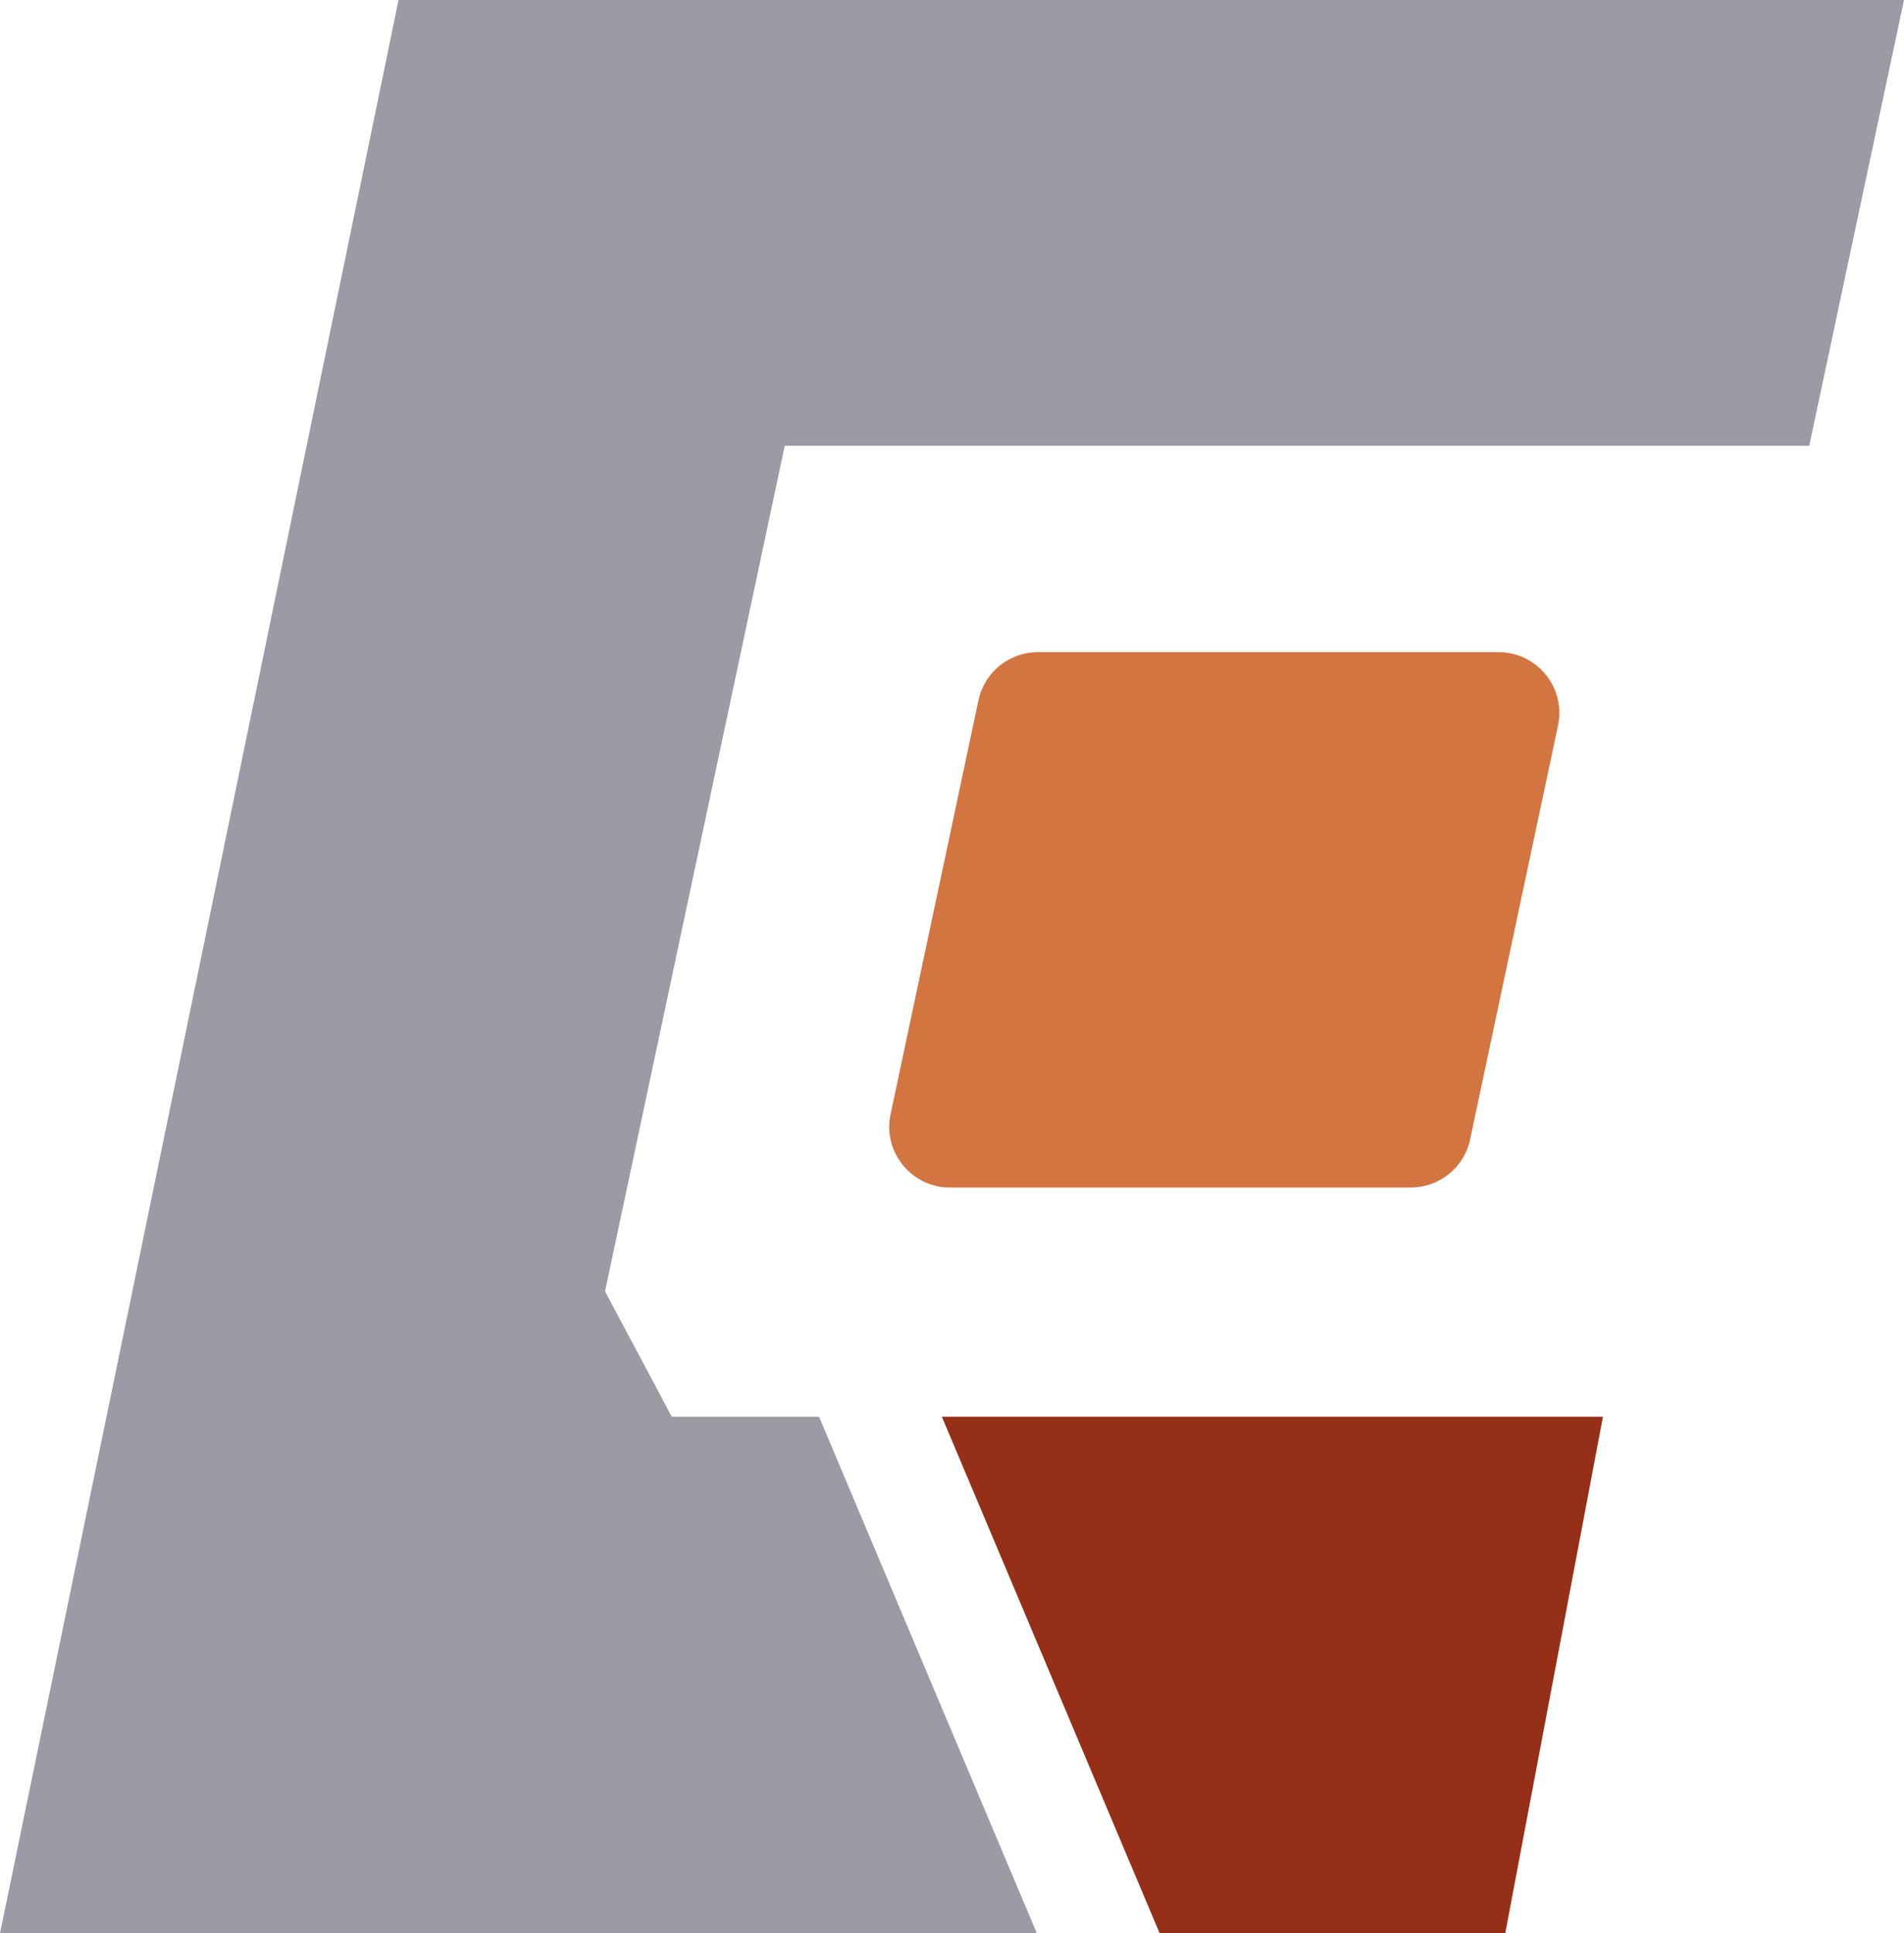
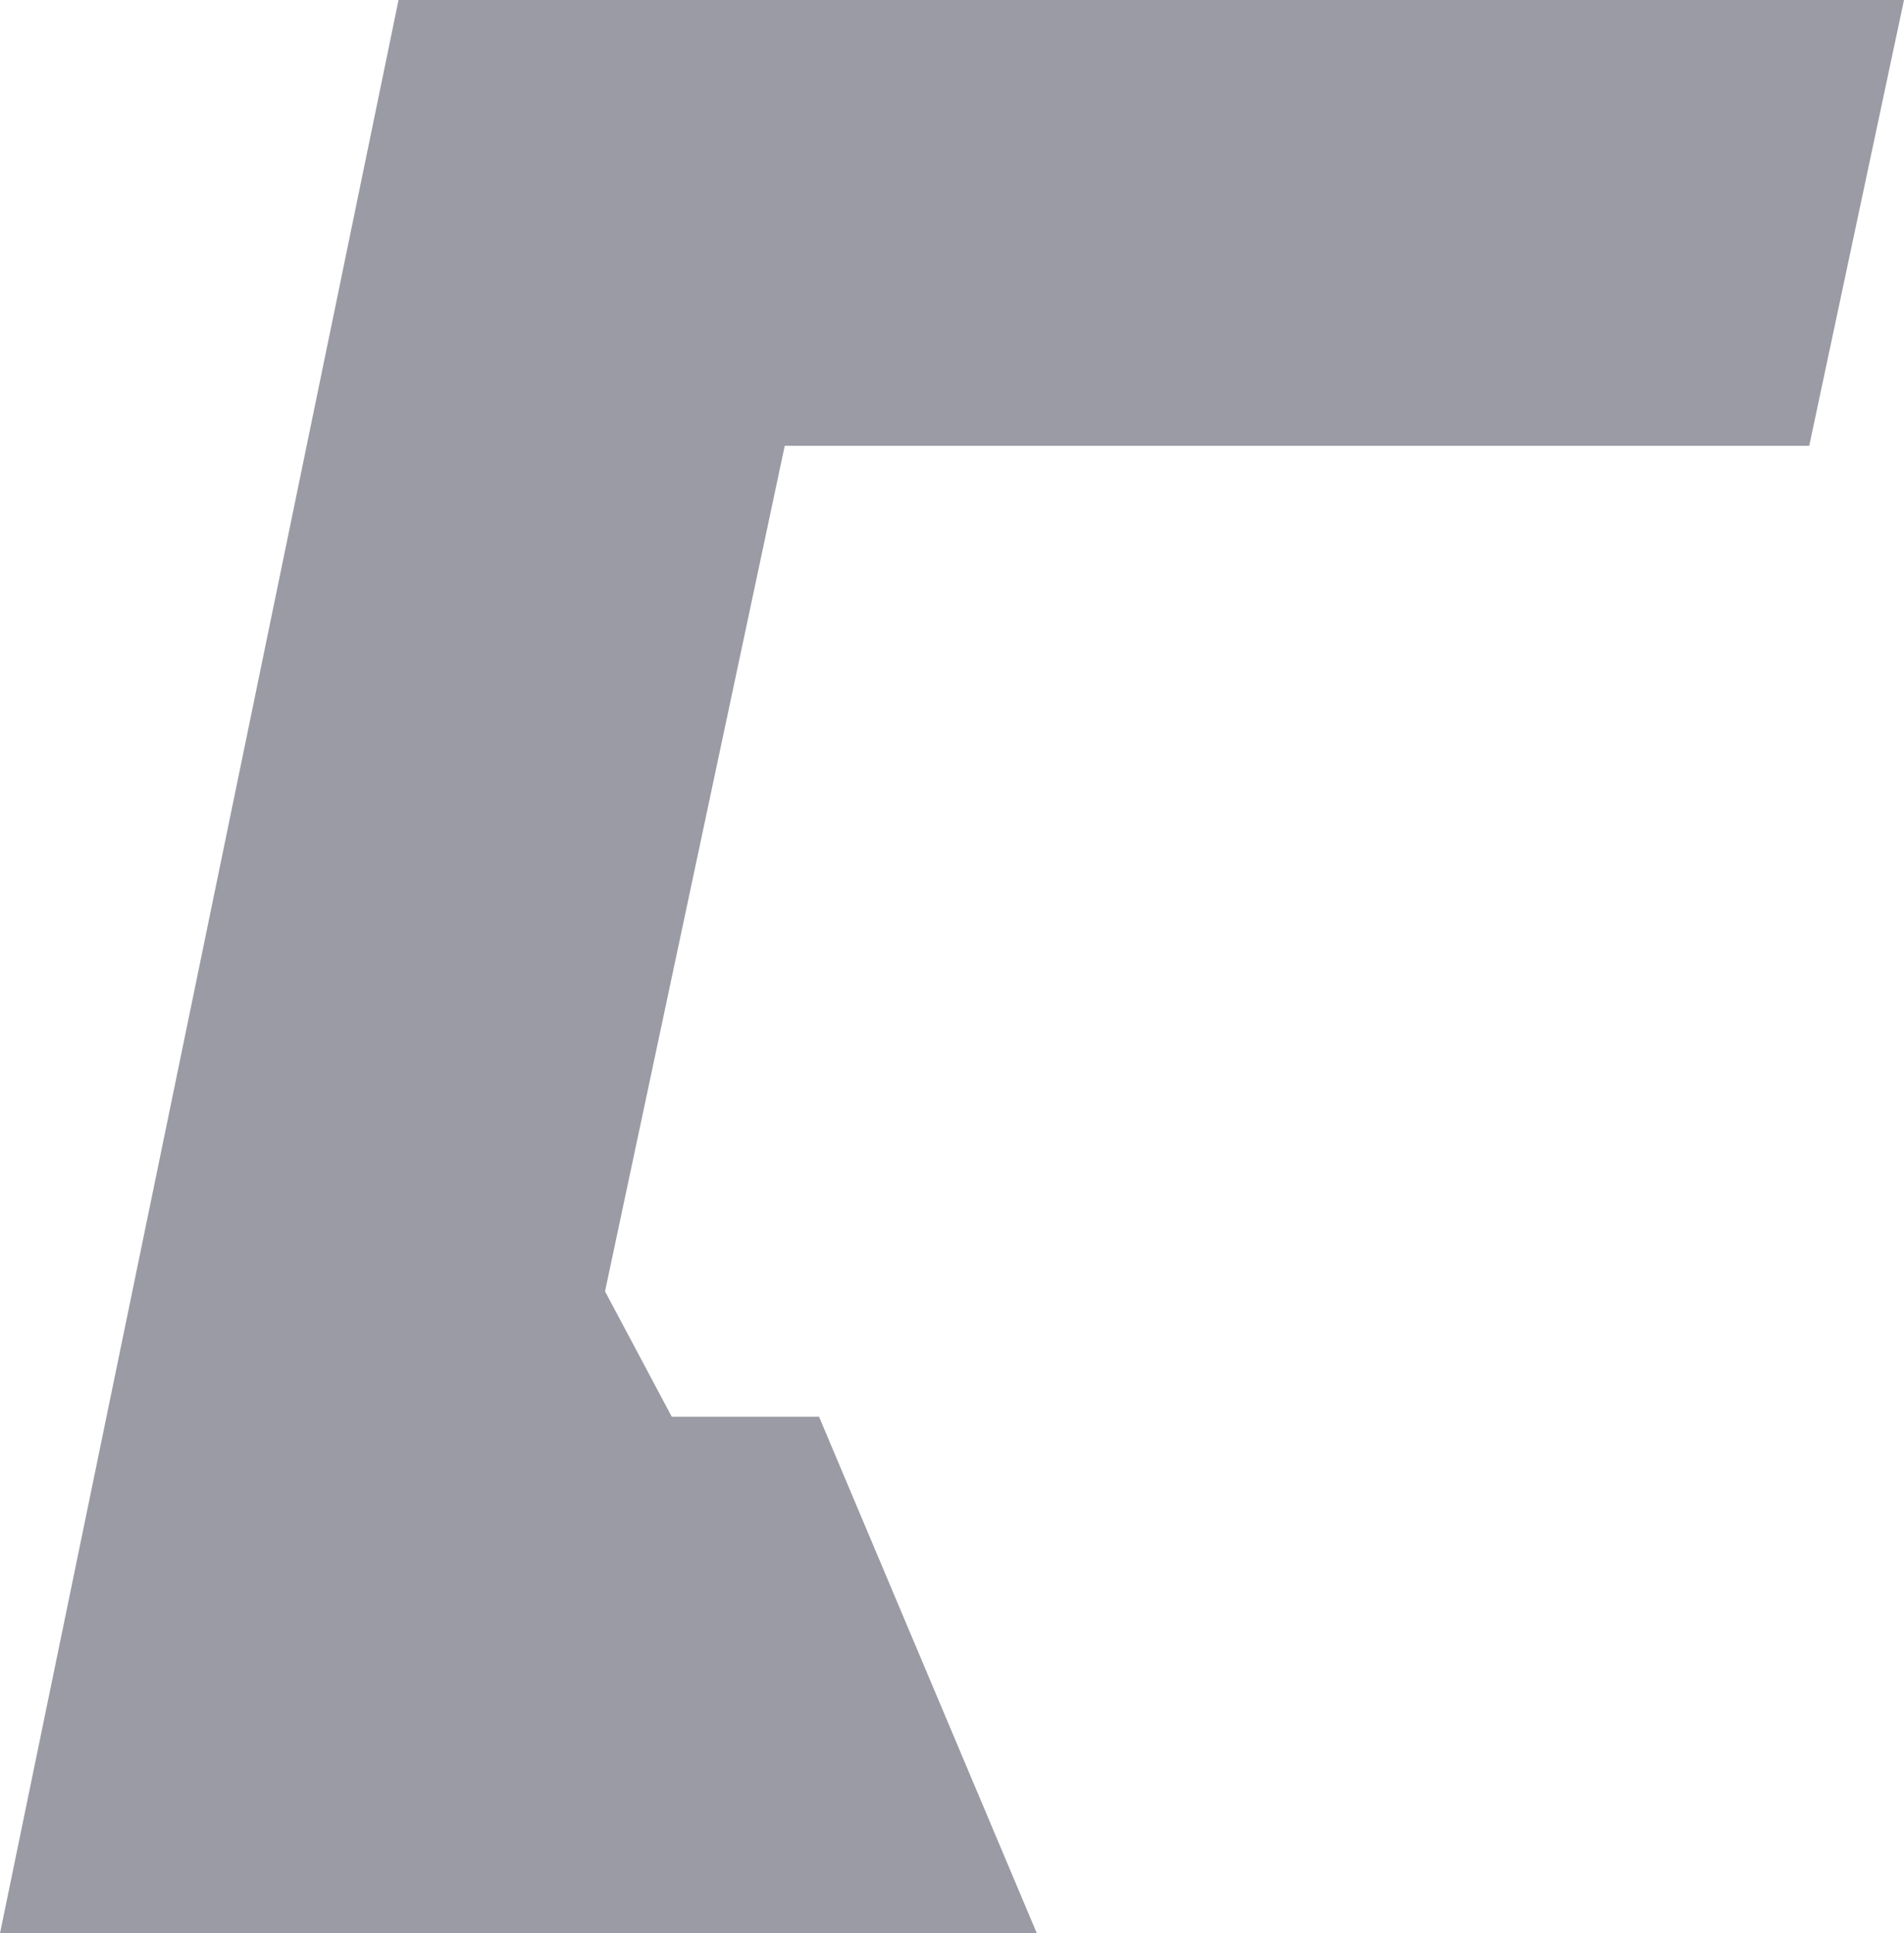
<svg xmlns="http://www.w3.org/2000/svg" id="Layer_2" data-name="Layer 2" viewBox="0 0 91.01 92.37">
  <defs>
    <style>
      .cls-1 {
        fill: #962f17;
      }

      .cls-2 {
        fill: #d37540;
        fill-rule: evenodd;
      }

      .cls-3 {
        fill: #9b9ba5;
      }
    </style>
  </defs>
  <g id="Layer_1-2" data-name="Layer 1">
    <g>
-       <path class="cls-2" d="M45.4,56.74c-.88,0-1.7-.4-2.25-1.08-.55-.68-.77-1.57-.58-2.43l4.2-19.77c.28-1.34,1.47-2.3,2.84-2.3h22.03c.88,0,1.7.4,2.25,1.08.55.68.77,1.57.58,2.43l-4.2,19.77c-.28,1.34-1.47,2.3-2.84,2.3h-22.03Z" />
-       <polygon class="cls-1" points="55.43 92.37 71.95 92.37 76.62 67.69 45.02 67.69 55.43 92.37" />
      <polygon class="cls-3" points="19.05 0 0 92.37 49.56 92.37 39.15 67.69 32.11 67.69 28.92 61.7 37.51 21.3 86.48 21.3 91.01 0 19.05 0" />
    </g>
  </g>
</svg>